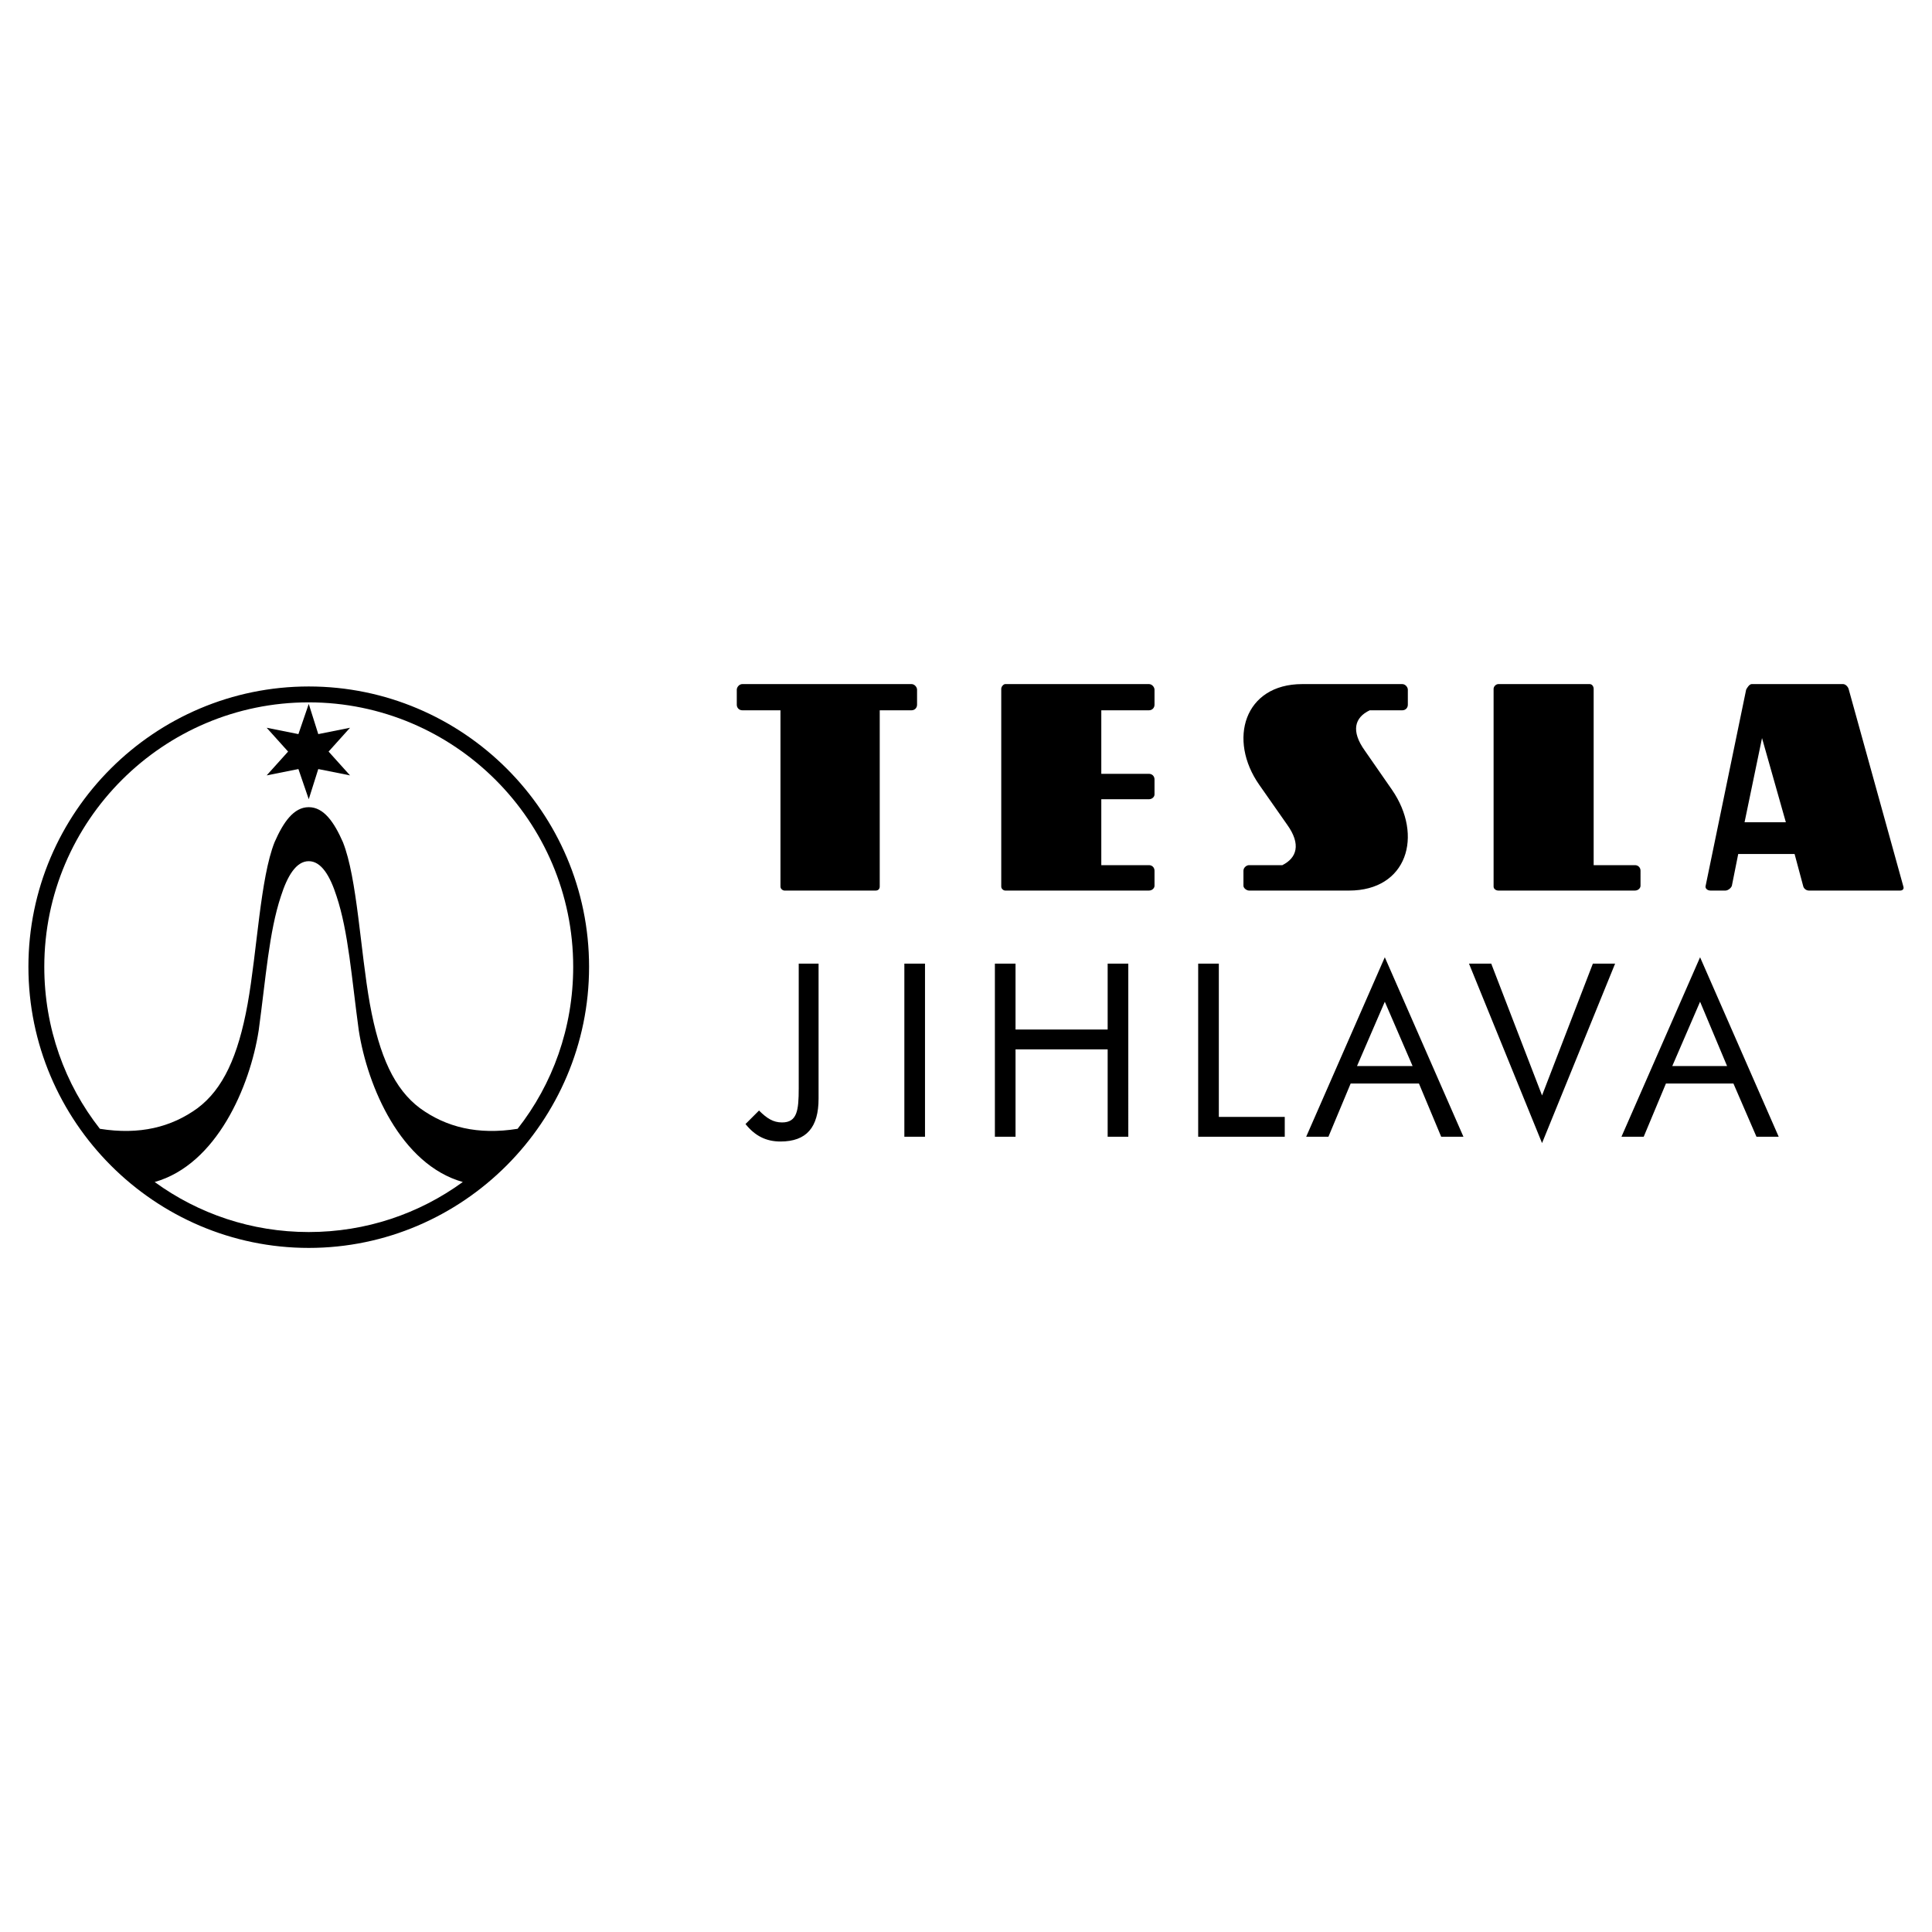
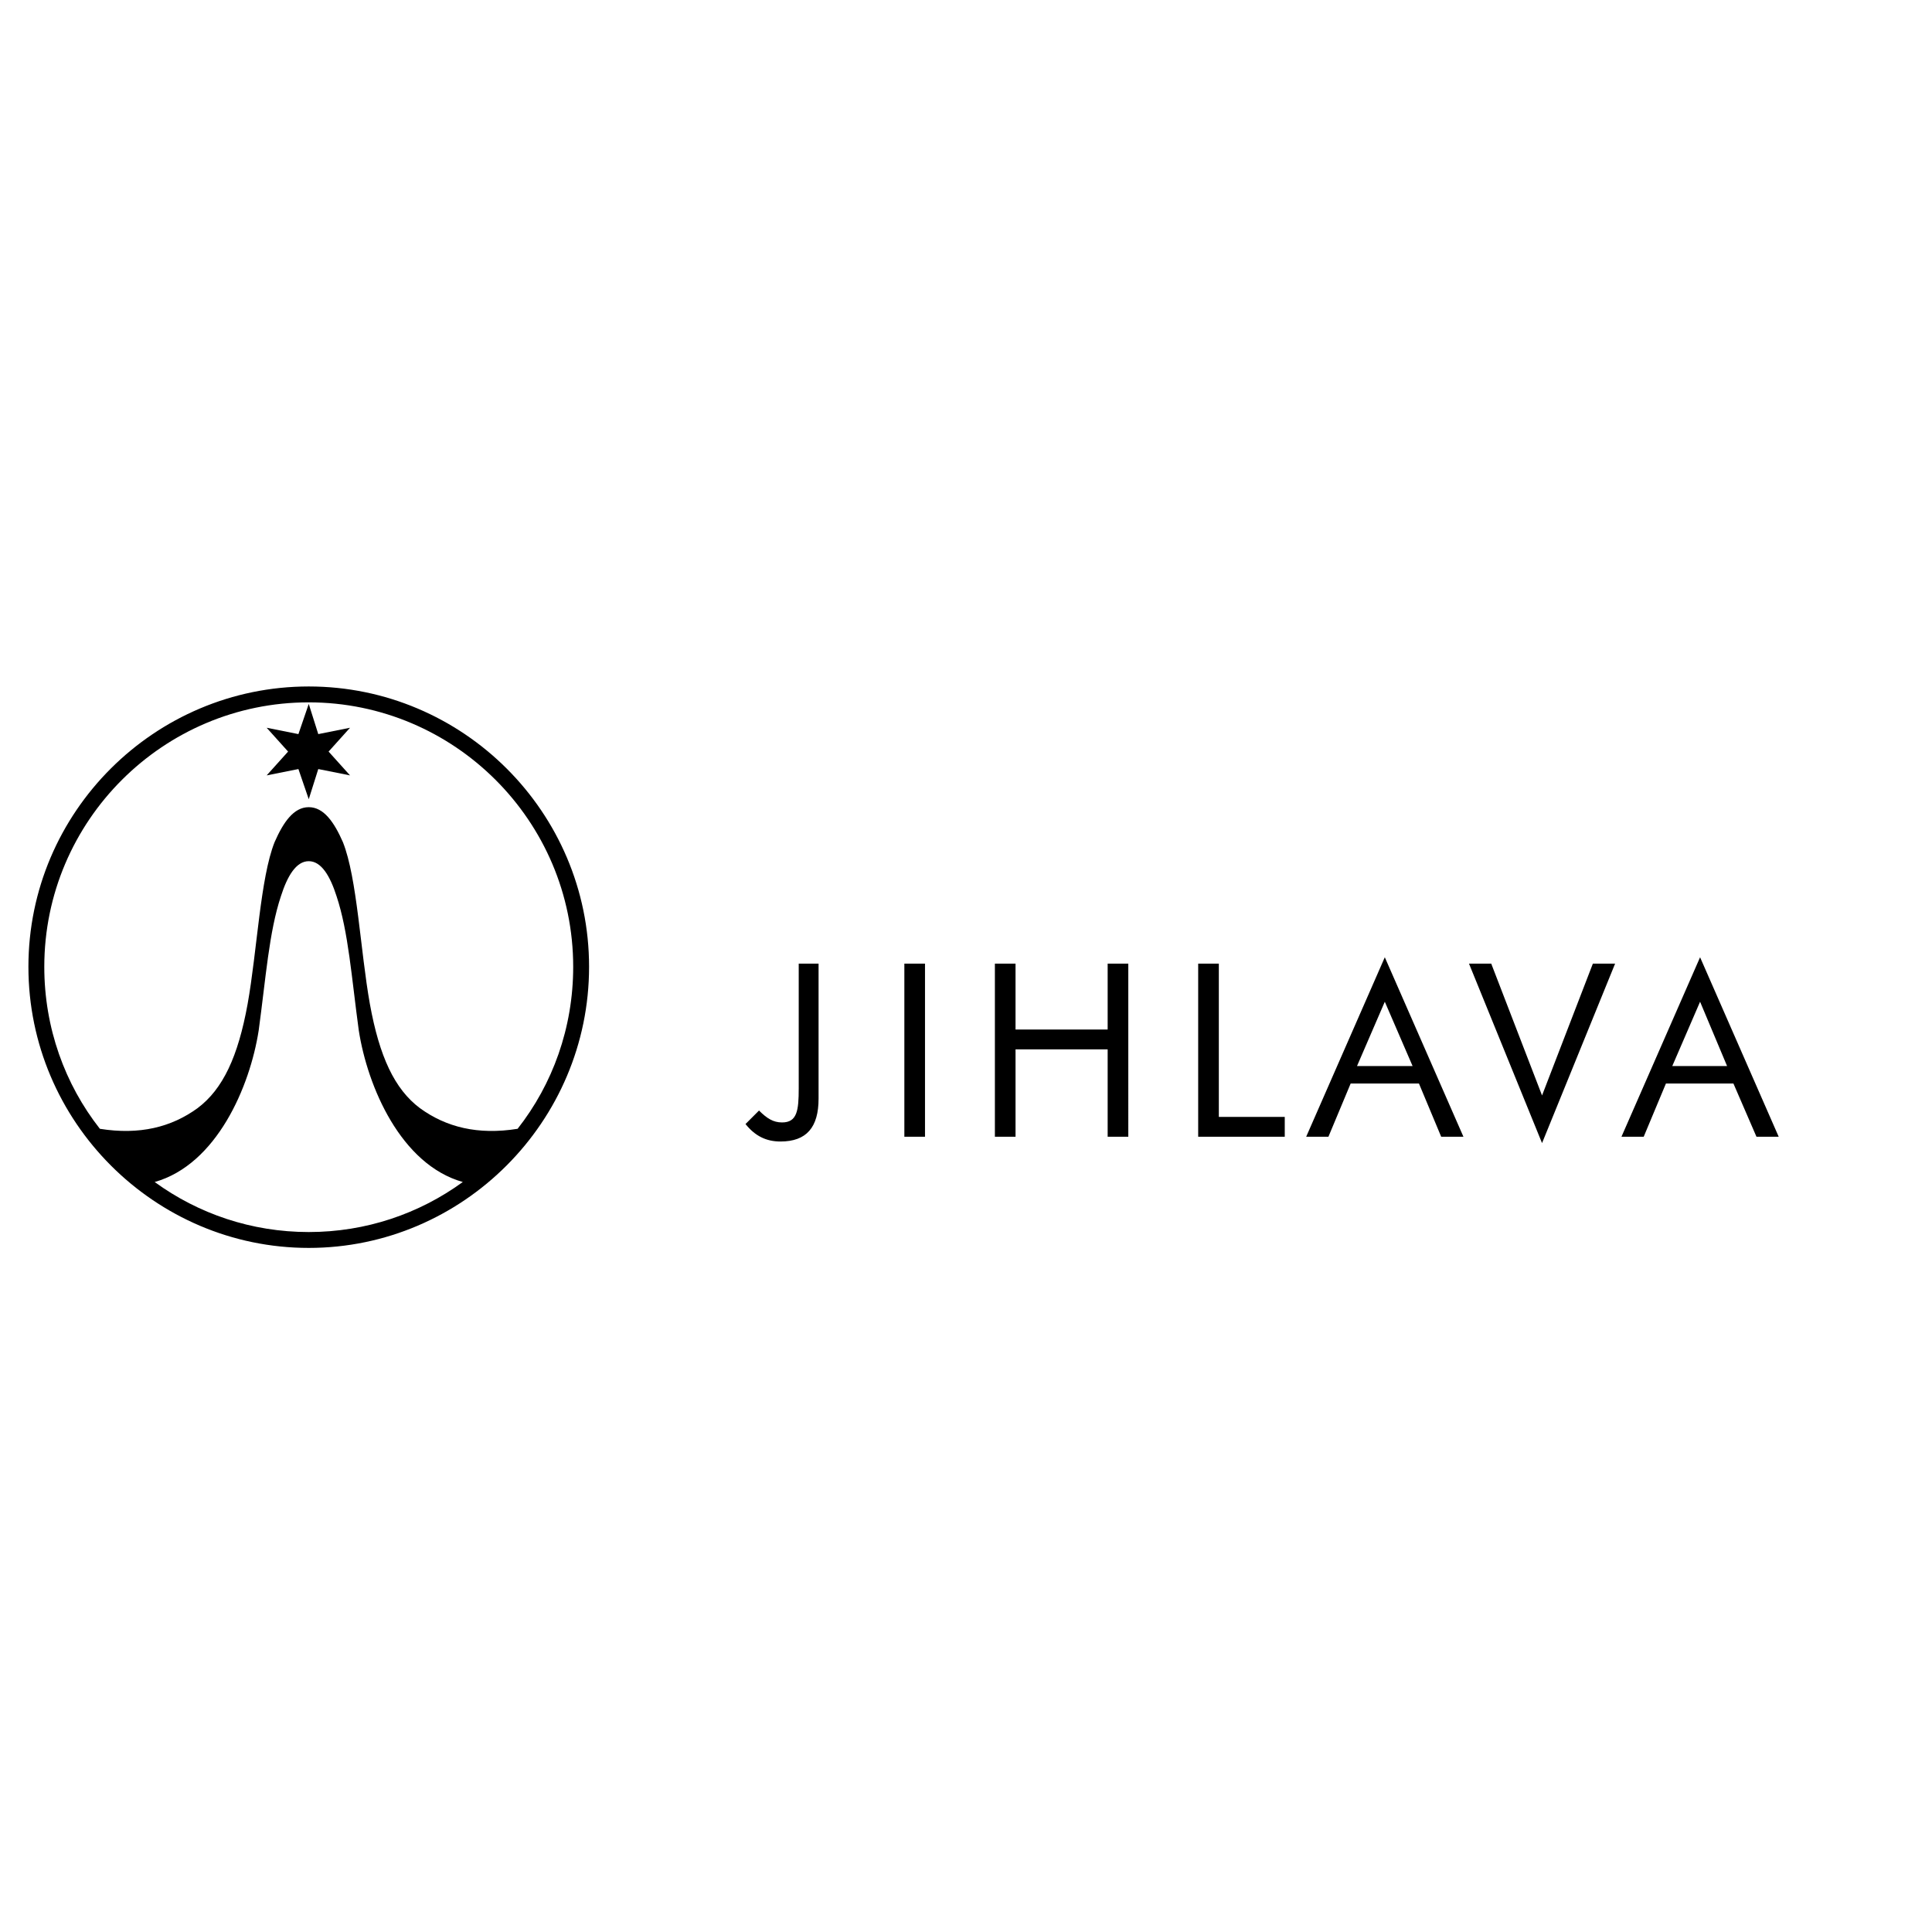
<svg xmlns="http://www.w3.org/2000/svg" version="1.0" id="Layer_1" x="0px" y="0px" width="192.756px" height="192.756px" viewBox="0 0 192.756 192.756" enable-background="new 0 0 192.756 192.756" xml:space="preserve">
  <g>
    <polygon fill-rule="evenodd" clip-rule="evenodd" fill="#FFFFFF" points="0,0 192.756,0 192.756,192.756 0,192.756 0,0  " />
    <path fill-rule="evenodd" clip-rule="evenodd" d="M79.689,96.14v12.44c0,2.218-0.159,3.406-1.664,3.406   c-0.872,0-1.505-0.396-2.298-1.188l-1.347,1.348c0.951,1.188,2.06,1.742,3.486,1.742c2.615,0,3.803-1.426,3.803-4.278V96.14H79.689   L79.689,96.14z M90.228,113.413h2.06V96.14h-2.06V113.413L90.228,113.413z M99.26,113.413h2.06v-8.716h9.191v8.716h2.06V96.14   h-2.06v6.577h-9.191V96.14h-2.06V113.413L99.26,113.413z M119.543,113.413h8.637v-1.98h-6.577V96.14h-2.06V113.413L119.543,113.413   z M138.162,95.506l-7.844,17.907h2.219l2.218-5.309h6.814l2.219,5.309h2.219L138.162,95.506L138.162,95.506z M138.162,99.943   l2.773,6.418h-5.546L138.162,99.943L138.162,99.943z M153.85,114.047l7.29-17.907h-2.219l-5.071,13.153l-5.07-13.153h-2.219   L153.85,114.047L153.85,114.047z M169.617,95.506l-7.844,17.907h2.219l2.218-5.309h6.735l2.298,5.309h2.218L169.617,95.506   L169.617,95.506z M169.617,99.943l2.694,6.418h-5.468L169.617,99.943L169.617,99.943z" />
-     <path fill-rule="evenodd" clip-rule="evenodd" d="M30.804,68.489c-15.372,0-27.969,12.518-27.969,27.969   c0,15.45,12.598,28.047,27.969,28.047c15.371,0,27.968-12.598,27.968-28.047C58.772,81.007,46.174,68.489,30.804,68.489   L30.804,68.489z M30.804,80.532c-1.506,0-2.536,1.505-3.407,3.486c-1.426,3.565-1.743,10.854-2.694,16.163   c-0.951,5.229-2.457,8.479-4.992,10.38c-2.615,1.901-5.784,2.693-9.746,2.06c-3.486-4.437-5.546-10.062-5.546-16.163   c0-14.579,11.885-26.384,26.385-26.384c14.499,0,26.384,11.806,26.384,26.384c0,6.1-2.06,11.726-5.546,16.163   c-3.961,0.634-7.131-0.158-9.746-2.06c-2.535-1.901-4.041-5.15-4.991-10.38c-0.951-5.308-1.268-12.597-2.694-16.163   C33.339,82.037,32.309,80.532,30.804,80.532L30.804,80.532z M15.432,117.929c6.18-1.743,9.508-9.508,10.379-15.133   c0.713-5.229,1.03-9.825,2.219-13.39c0.634-1.981,1.505-3.486,2.773-3.486c1.268,0,2.139,1.505,2.773,3.486   c1.188,3.565,1.505,8.161,2.218,13.39c0.872,5.625,4.199,13.39,10.379,15.133c-4.358,3.17-9.666,4.992-15.371,4.992   C25.099,122.921,19.791,121.099,15.432,117.929L15.432,117.929z" />
+     <path fill-rule="evenodd" clip-rule="evenodd" d="M30.804,68.489c-15.372,0-27.969,12.518-27.969,27.969   c0,15.45,12.598,28.047,27.969,28.047c15.371,0,27.968-12.598,27.968-28.047C58.772,81.007,46.174,68.489,30.804,68.489   L30.804,68.489M30.804,80.532c-1.506,0-2.536,1.505-3.407,3.486c-1.426,3.565-1.743,10.854-2.694,16.163   c-0.951,5.229-2.457,8.479-4.992,10.38c-2.615,1.901-5.784,2.693-9.746,2.06c-3.486-4.437-5.546-10.062-5.546-16.163   c0-14.579,11.885-26.384,26.385-26.384c14.499,0,26.384,11.806,26.384,26.384c0,6.1-2.06,11.726-5.546,16.163   c-3.961,0.634-7.131-0.158-9.746-2.06c-2.535-1.901-4.041-5.15-4.991-10.38c-0.951-5.308-1.268-12.597-2.694-16.163   C33.339,82.037,32.309,80.532,30.804,80.532L30.804,80.532z M15.432,117.929c6.18-1.743,9.508-9.508,10.379-15.133   c0.713-5.229,1.03-9.825,2.219-13.39c0.634-1.981,1.505-3.486,2.773-3.486c1.268,0,2.139,1.505,2.773,3.486   c1.188,3.565,1.505,8.161,2.218,13.39c0.872,5.625,4.199,13.39,10.379,15.133c-4.358,3.17-9.666,4.992-15.371,4.992   C25.099,122.921,19.791,121.099,15.432,117.929L15.432,117.929z" />
    <polygon fill-rule="evenodd" clip-rule="evenodd" points="30.804,70.231 31.754,73.242 34.923,72.608 32.784,74.985 34.923,77.362    31.754,76.729 30.804,79.739 29.773,76.729 26.604,77.362 28.743,74.985 26.604,72.608 29.773,73.242 30.804,70.231  " />
-     <path fill-rule="evenodd" clip-rule="evenodd" d="M78.263,88.851h9.112c0.238,0,0.396-0.159,0.396-0.396V70.866h3.169   c0.317,0,0.555-0.238,0.555-0.555v-1.505c0-0.238-0.238-0.555-0.555-0.555h-3.565h-9.112h-4.199c-0.317,0-0.555,0.317-0.555,0.555   v1.505c0,0.317,0.238,0.555,0.555,0.555h3.803v17.589C77.867,88.692,78.104,88.851,78.263,88.851L78.263,88.851z M100.29,88.851   h2.297h6.894l0,0h5.15c0.316,0,0.555-0.238,0.555-0.475V86.87c0-0.317-0.238-0.554-0.555-0.554h-4.754v-6.577h4.754   c0.316,0,0.555-0.237,0.555-0.475v-1.505c0-0.317-0.238-0.555-0.555-0.555h-4.754v-6.338h4.754c0.316,0,0.555-0.238,0.555-0.555   v-1.505c0-0.238-0.238-0.555-0.555-0.555h-5.15h-6.813h-2.377c-0.159,0-0.396,0.238-0.396,0.475v19.729   C99.894,88.692,100.131,88.851,100.29,88.851L100.29,88.851z M149.492,88.851h1.664h7.448l0,0h4.516   c0.317,0,0.555-0.238,0.555-0.475V86.87c0-0.317-0.237-0.554-0.555-0.554H159v-17.59c0-0.237-0.158-0.475-0.396-0.475h-9.112   c-0.237,0-0.476,0.238-0.476,0.475v19.729C149.017,88.692,149.255,88.851,149.492,88.851L149.492,88.851z M124.614,88.851   c-0.238,0-0.555-0.238-0.555-0.475V86.87c0-0.317,0.316-0.554,0.555-0.554h3.327c1.426-0.713,1.901-2.061,0.476-4.041l-2.773-3.961   c-3.169-4.517-1.505-10.062,4.278-10.062h9.983c0.317,0,0.555,0.317,0.555,0.555v1.505c0,0.317-0.237,0.555-0.555,0.555h-3.248   c-1.506,0.713-1.902,2.06-0.476,4.041l2.694,3.882c3.169,4.596,1.505,10.062-4.279,10.062H124.614L124.614,88.851z M183.879,68.251   c0.237,0,0.476,0.238,0.555,0.475l5.467,19.729c0.079,0.238-0.079,0.396-0.316,0.396h-9.112c-0.237,0-0.475-0.159-0.555-0.396   l-0.871-3.249h-5.625l-0.634,3.17c-0.08,0.237-0.396,0.475-0.634,0.475h-1.506c-0.317,0-0.555-0.238-0.476-0.475l4.041-19.57   c0.079-0.159,0.316-0.555,0.555-0.555H183.879L183.879,68.251z M178.175,82.037l-2.378-8.398l-1.742,8.398H178.175L178.175,82.037z   " />
  </g>
</svg>